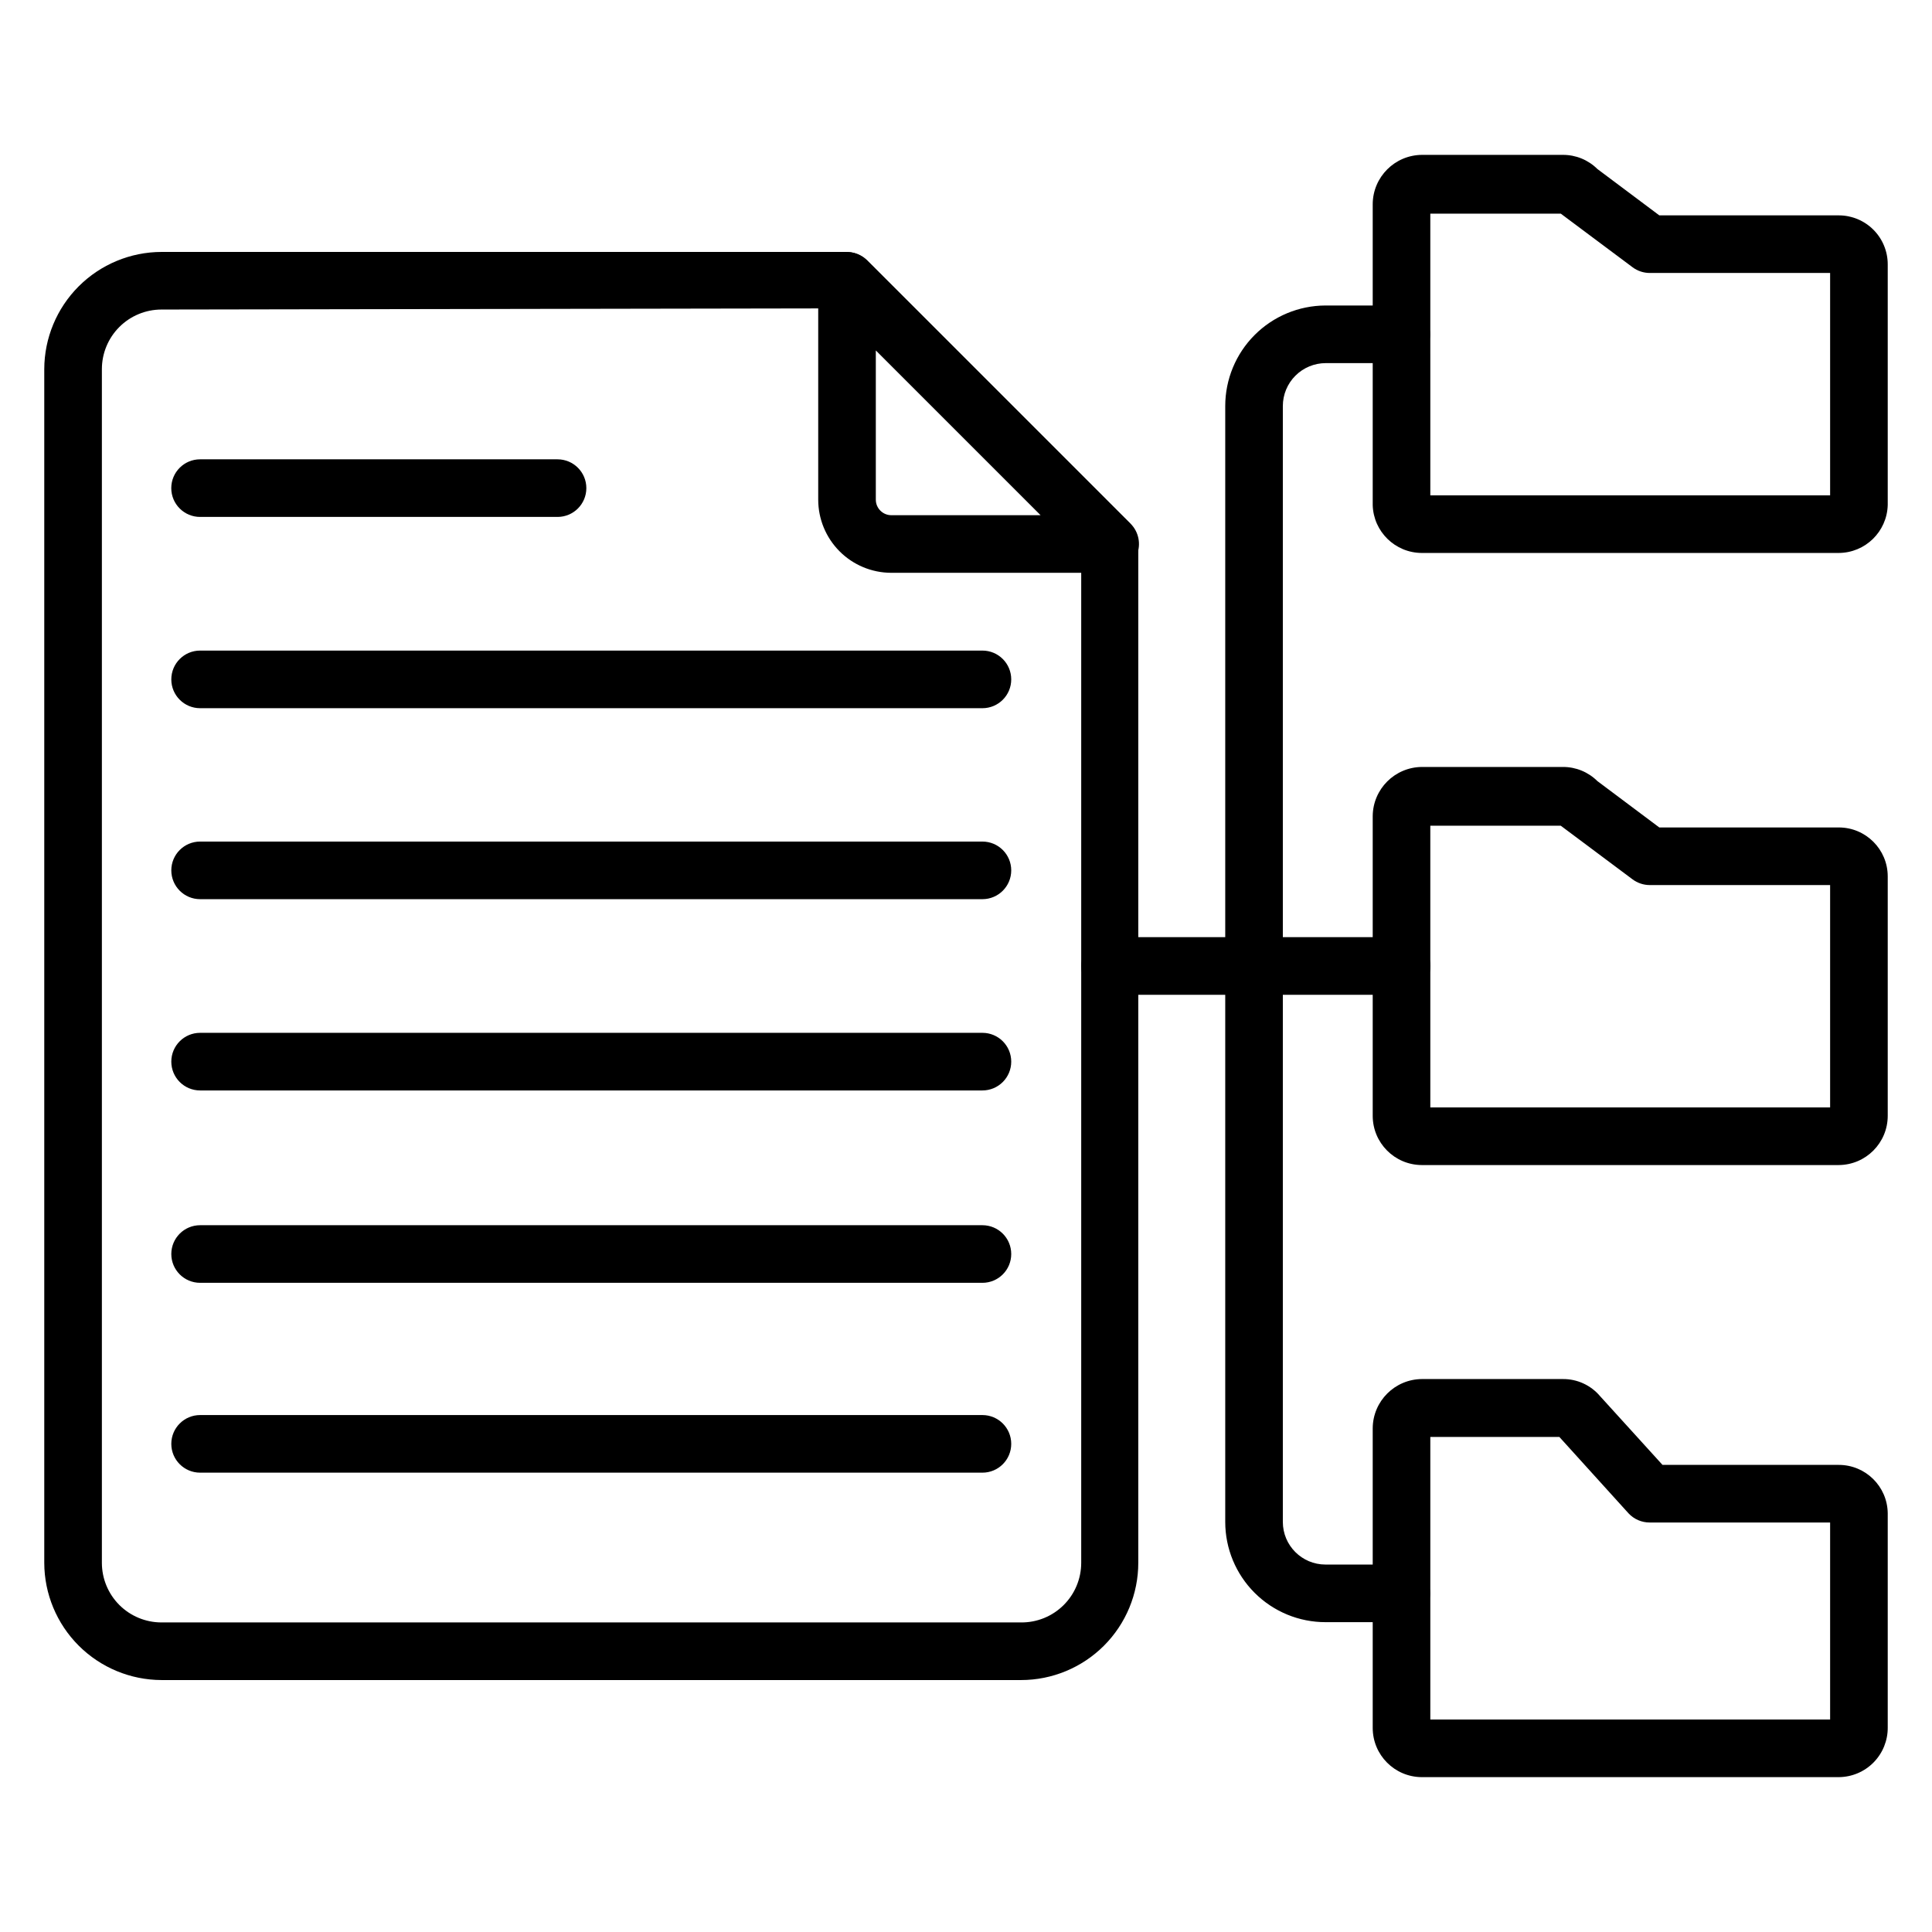
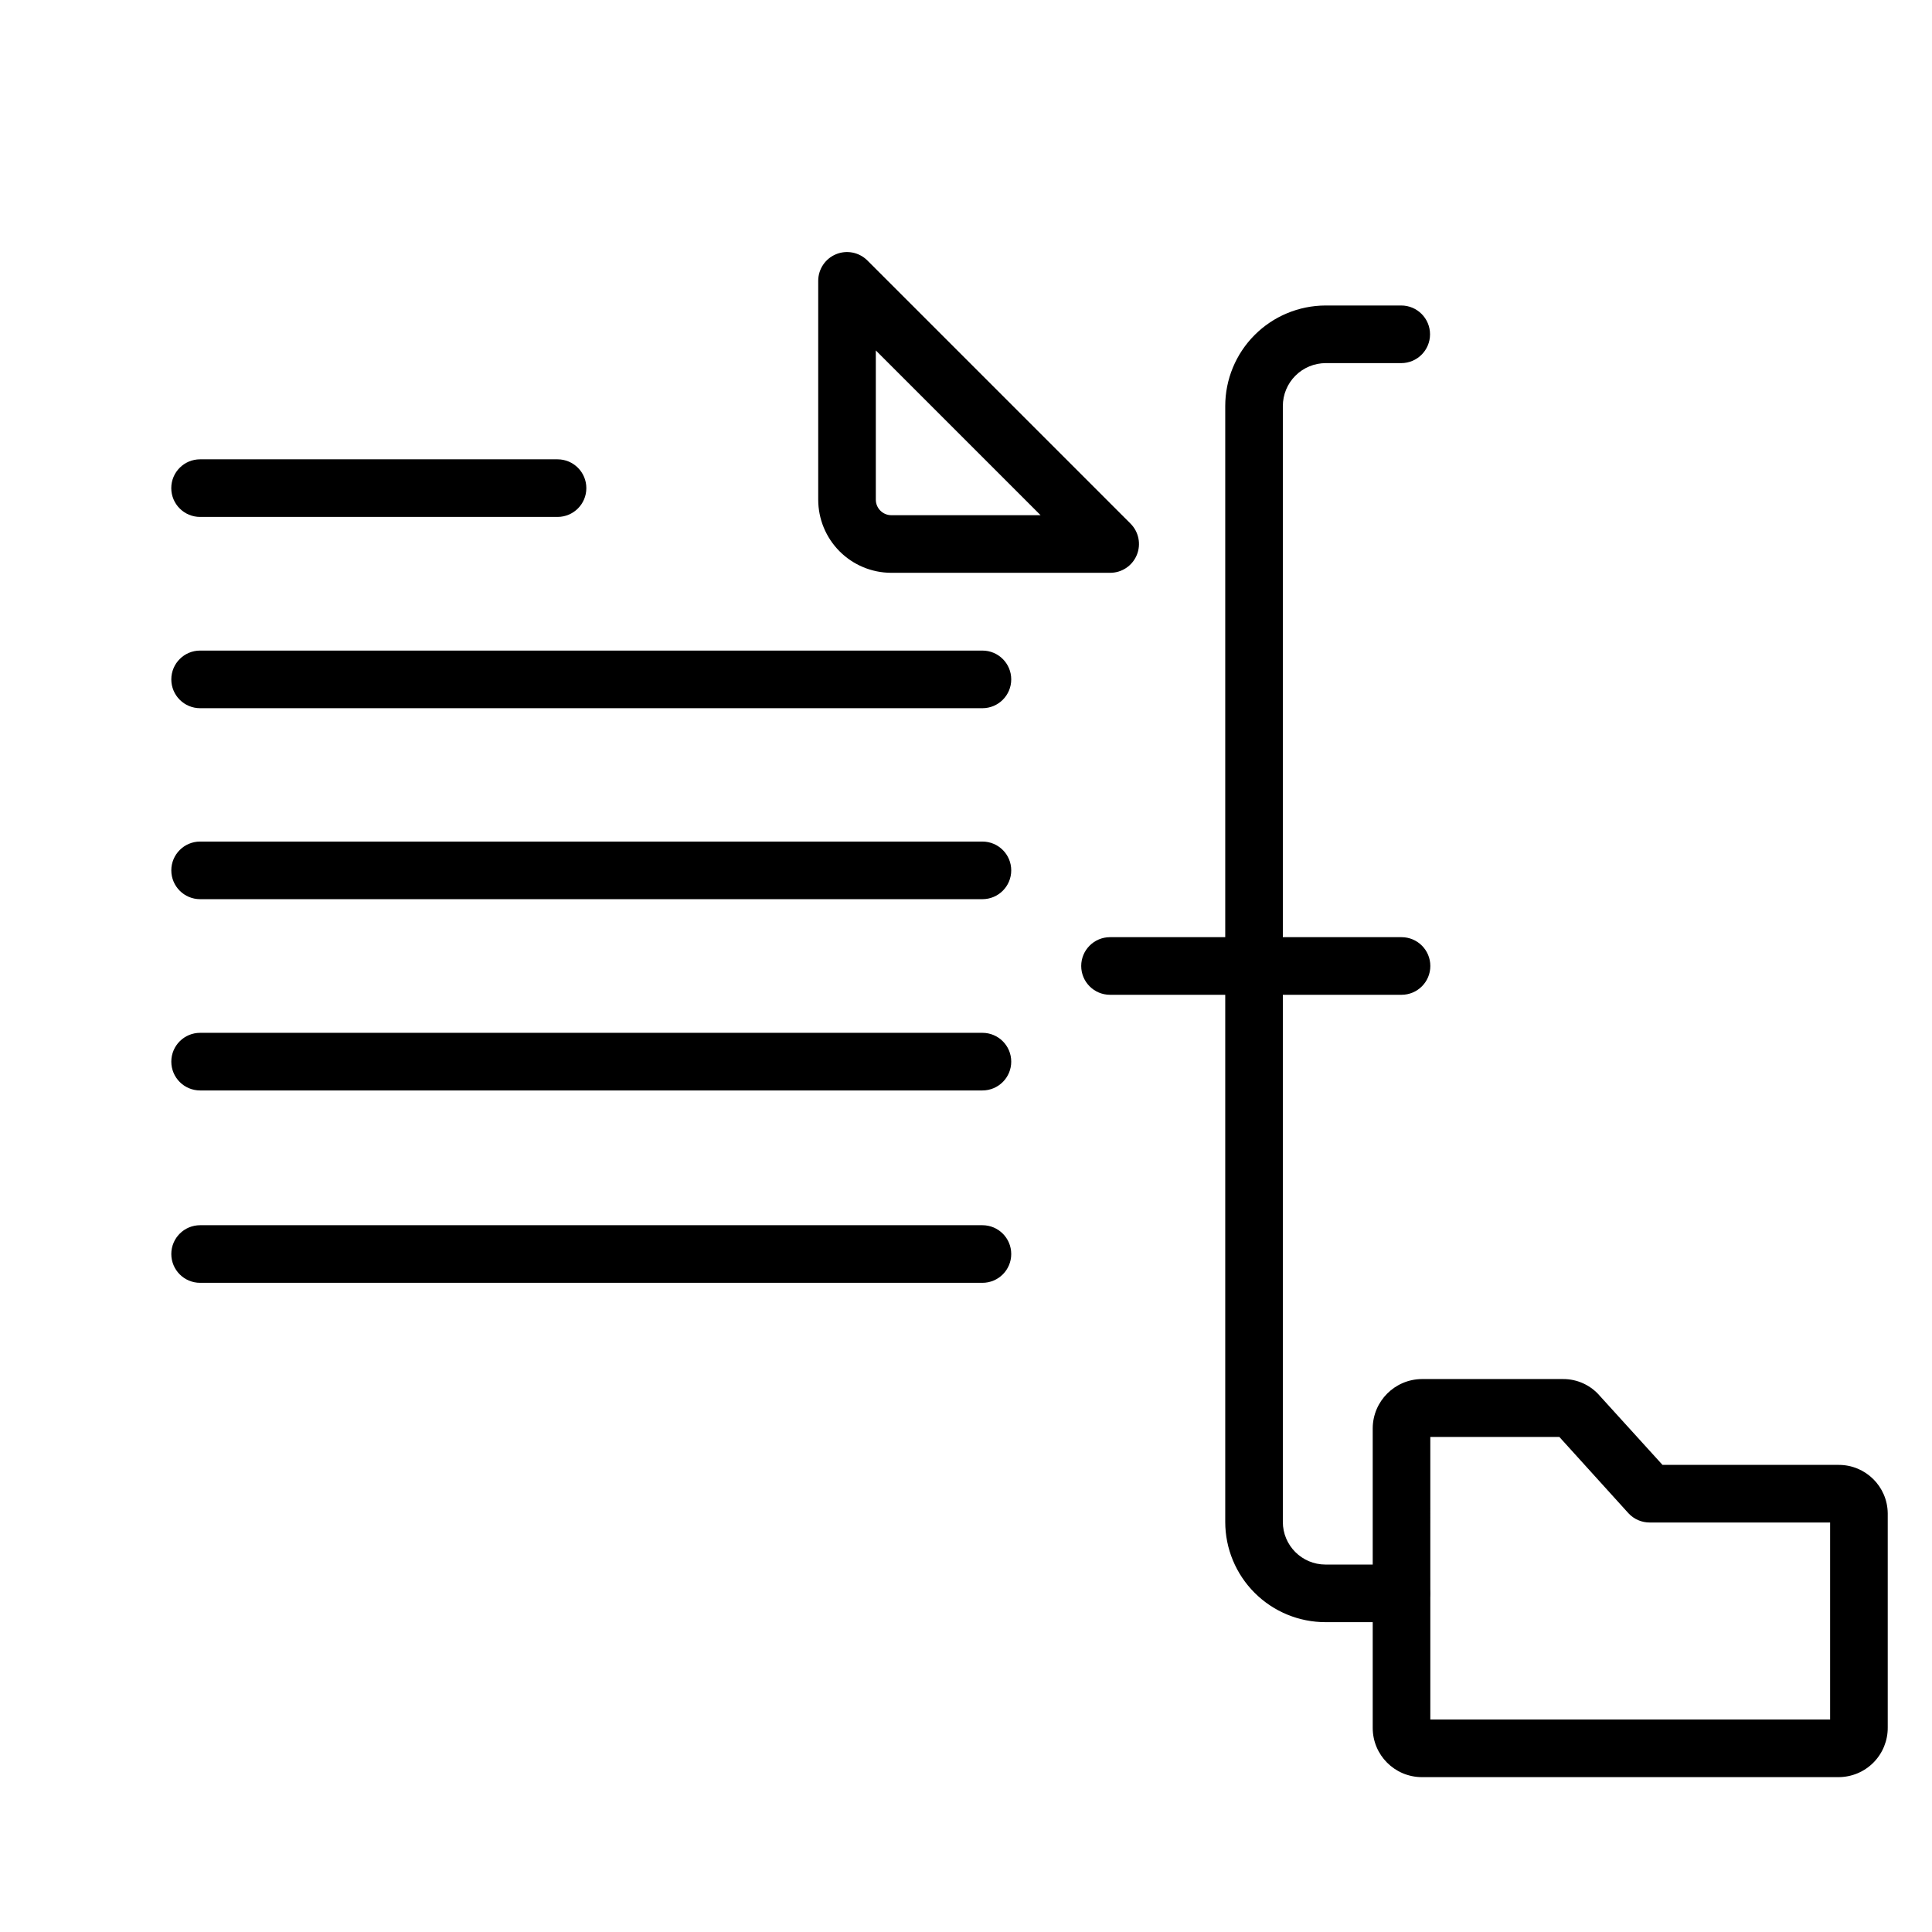
<svg xmlns="http://www.w3.org/2000/svg" fill="#000000" width="800px" height="800px" version="1.1" viewBox="144 144 512 512">
  <g>
    <path d="m515.42 573.89h-20.078c-7.059 0.02-13.836-2.769-18.832-7.754-5-4.984-7.809-11.754-7.809-18.812v-295.72c0-7.055 2.797-13.82 7.777-18.812 4.981-4.996 11.734-7.809 18.789-7.832h20.074c4.215 0 7.633 3.418 7.633 7.637 0 4.215-3.418 7.633-7.633 7.633h-20c-3.016 0-5.91 1.199-8.043 3.332s-3.332 5.023-3.332 8.043v295.72c0 6.238 5.059 11.297 11.301 11.297h20.074c4.215 0 7.633 3.418 7.633 7.633 0 4.219-3.418 7.637-7.633 7.637z" />
    <path d="m515.42 407.63h-77.254c-4.215 0-7.633-3.418-7.633-7.633 0-4.219 3.418-7.637 7.633-7.637h77.254c4.215 0 7.633 3.418 7.633 7.637 0 4.215-3.418 7.633-7.633 7.633z" />
-     <path d="m631.29 290.54h-110.53c-7.035-0.039-12.773-5.641-12.977-12.672v-79.77c0.039-7.191 5.859-13.012 13.051-13.055h37.328c3.43-0.02 6.727 1.328 9.16 3.742l16.41 12.289h47.559c3.441 0 6.742 1.367 9.176 3.801s3.801 5.734 3.801 9.176v63.816c-0.207 7.031-5.945 12.633-12.977 12.672zm-108.24-15.266 105.95-0.004v-58.93h-47.785c-1.652 0-3.262-0.535-4.582-1.527l-19.008-14.195h-34.578z" />
-     <path d="m631.29 452.75h-110.53c-7.18-0.043-12.98-5.875-12.977-13.055v-79.387c0.039-7.191 5.859-13.012 13.051-13.055h37.328c3.43-0.02 6.727 1.328 9.16 3.742l16.41 12.289h47.559c7.168 0 12.977 5.809 12.977 12.977v63.434c0 7.18-5.797 13.012-12.977 13.055zm-108.24-15.266h105.95v-58.934h-47.785c-1.652 0-3.262-0.535-4.582-1.523l-19.008-14.199h-34.578z" />
    <path d="m631.29 614.96h-110.53c-7.18-0.043-12.98-5.875-12.977-13.055v-79.387c0.039-7.191 5.859-13.012 13.051-13.055h37.328c3.789-0.035 7.398 1.617 9.848 4.504l16.566 18.242 46.715 0.004c7.109 0 12.895 5.715 12.977 12.824v56.715c0.039 3.477-1.305 6.824-3.742 9.305-2.434 2.477-5.758 3.883-9.234 3.902zm-108.24-15.266h105.95v-52.215h-47.785c-2.144 0.016-4.195-0.871-5.648-2.441l-18.32-20.23h-34.199z" />
-     <path d="m414.58 589.23h-227.78c-8.234-0.023-16.125-3.301-21.949-9.125-5.82-5.82-9.102-13.711-9.121-21.945v-316.33c0.02-8.234 3.301-16.125 9.121-21.945 5.824-5.82 13.715-9.102 21.949-9.121h181.45c2.031-0.012 3.981 0.785 5.422 2.211l69.77 69.77v0.004c1.41 1.422 2.203 3.34 2.215 5.34v270.07c0 8.238-3.273 16.141-9.102 21.969-5.828 5.828-13.73 9.102-21.969 9.102zm-227.78-363.2c-4.191 0-8.211 1.664-11.176 4.629-2.961 2.961-4.625 6.981-4.625 11.172v316.33c0 4.191 1.664 8.211 4.625 11.172 2.965 2.965 6.984 4.629 11.176 4.629h227.78c4.219 0.043 8.277-1.605 11.273-4.574 2.996-2.965 4.68-7.008 4.68-11.227v-267.17l-65.266-65.266z" />
    <path d="m438.16 295.8h-58.016 0.004c-5.129-0.02-10.043-2.07-13.66-5.703-3.621-3.637-5.652-8.555-5.652-13.684v-58.016c0.012-3.066 1.859-5.832 4.691-7.012 2.828-1.184 6.094-0.555 8.285 1.59l69.77 69.77v0.004c2.203 2.184 2.863 5.481 1.676 8.344-1.191 2.867-3.996 4.727-7.098 4.707zm-62.059-58.93v39.543c0 2.246 1.801 4.078 4.047 4.121h39.617z" />
    <path d="m404.35 331.68h-207.32c-4.215 0-7.633-3.418-7.633-7.633 0-4.219 3.418-7.637 7.633-7.637h207.32c4.219 0 7.637 3.418 7.637 7.637 0 4.215-3.418 7.633-7.637 7.633z" />
    <path d="m291.75 280.99h-94.73c-4.215 0-7.633-3.418-7.633-7.633s3.418-7.633 7.633-7.633h94.73c4.219 0 7.637 3.418 7.637 7.633s-3.418 7.633-7.637 7.633z" />
    <path d="m404.35 382.29h-207.32c-4.215 0-7.633-3.418-7.633-7.633s3.418-7.633 7.633-7.633h207.32c4.219 0 7.637 3.418 7.637 7.633s-3.418 7.633-7.637 7.633z" />
    <path d="m404.35 432.98h-207.32c-4.215 0-7.633-3.418-7.633-7.637 0-4.215 3.418-7.633 7.633-7.633h207.32c4.219 0 7.637 3.418 7.637 7.633 0 4.219-3.418 7.637-7.637 7.637z" />
    <path d="m404.35 483.96h-207.32c-4.215 0-7.633-3.414-7.633-7.633 0-4.215 3.418-7.633 7.633-7.633h207.32c4.219 0 7.637 3.418 7.637 7.633 0 4.219-3.418 7.633-7.637 7.633z" />
-     <path d="m404.35 534.27h-207.32c-4.215 0-7.633-3.414-7.633-7.633 0-4.215 3.418-7.633 7.633-7.633h207.32c4.219 0 7.637 3.418 7.637 7.633 0 4.219-3.418 7.633-7.637 7.633z" />
  </g>
</svg>